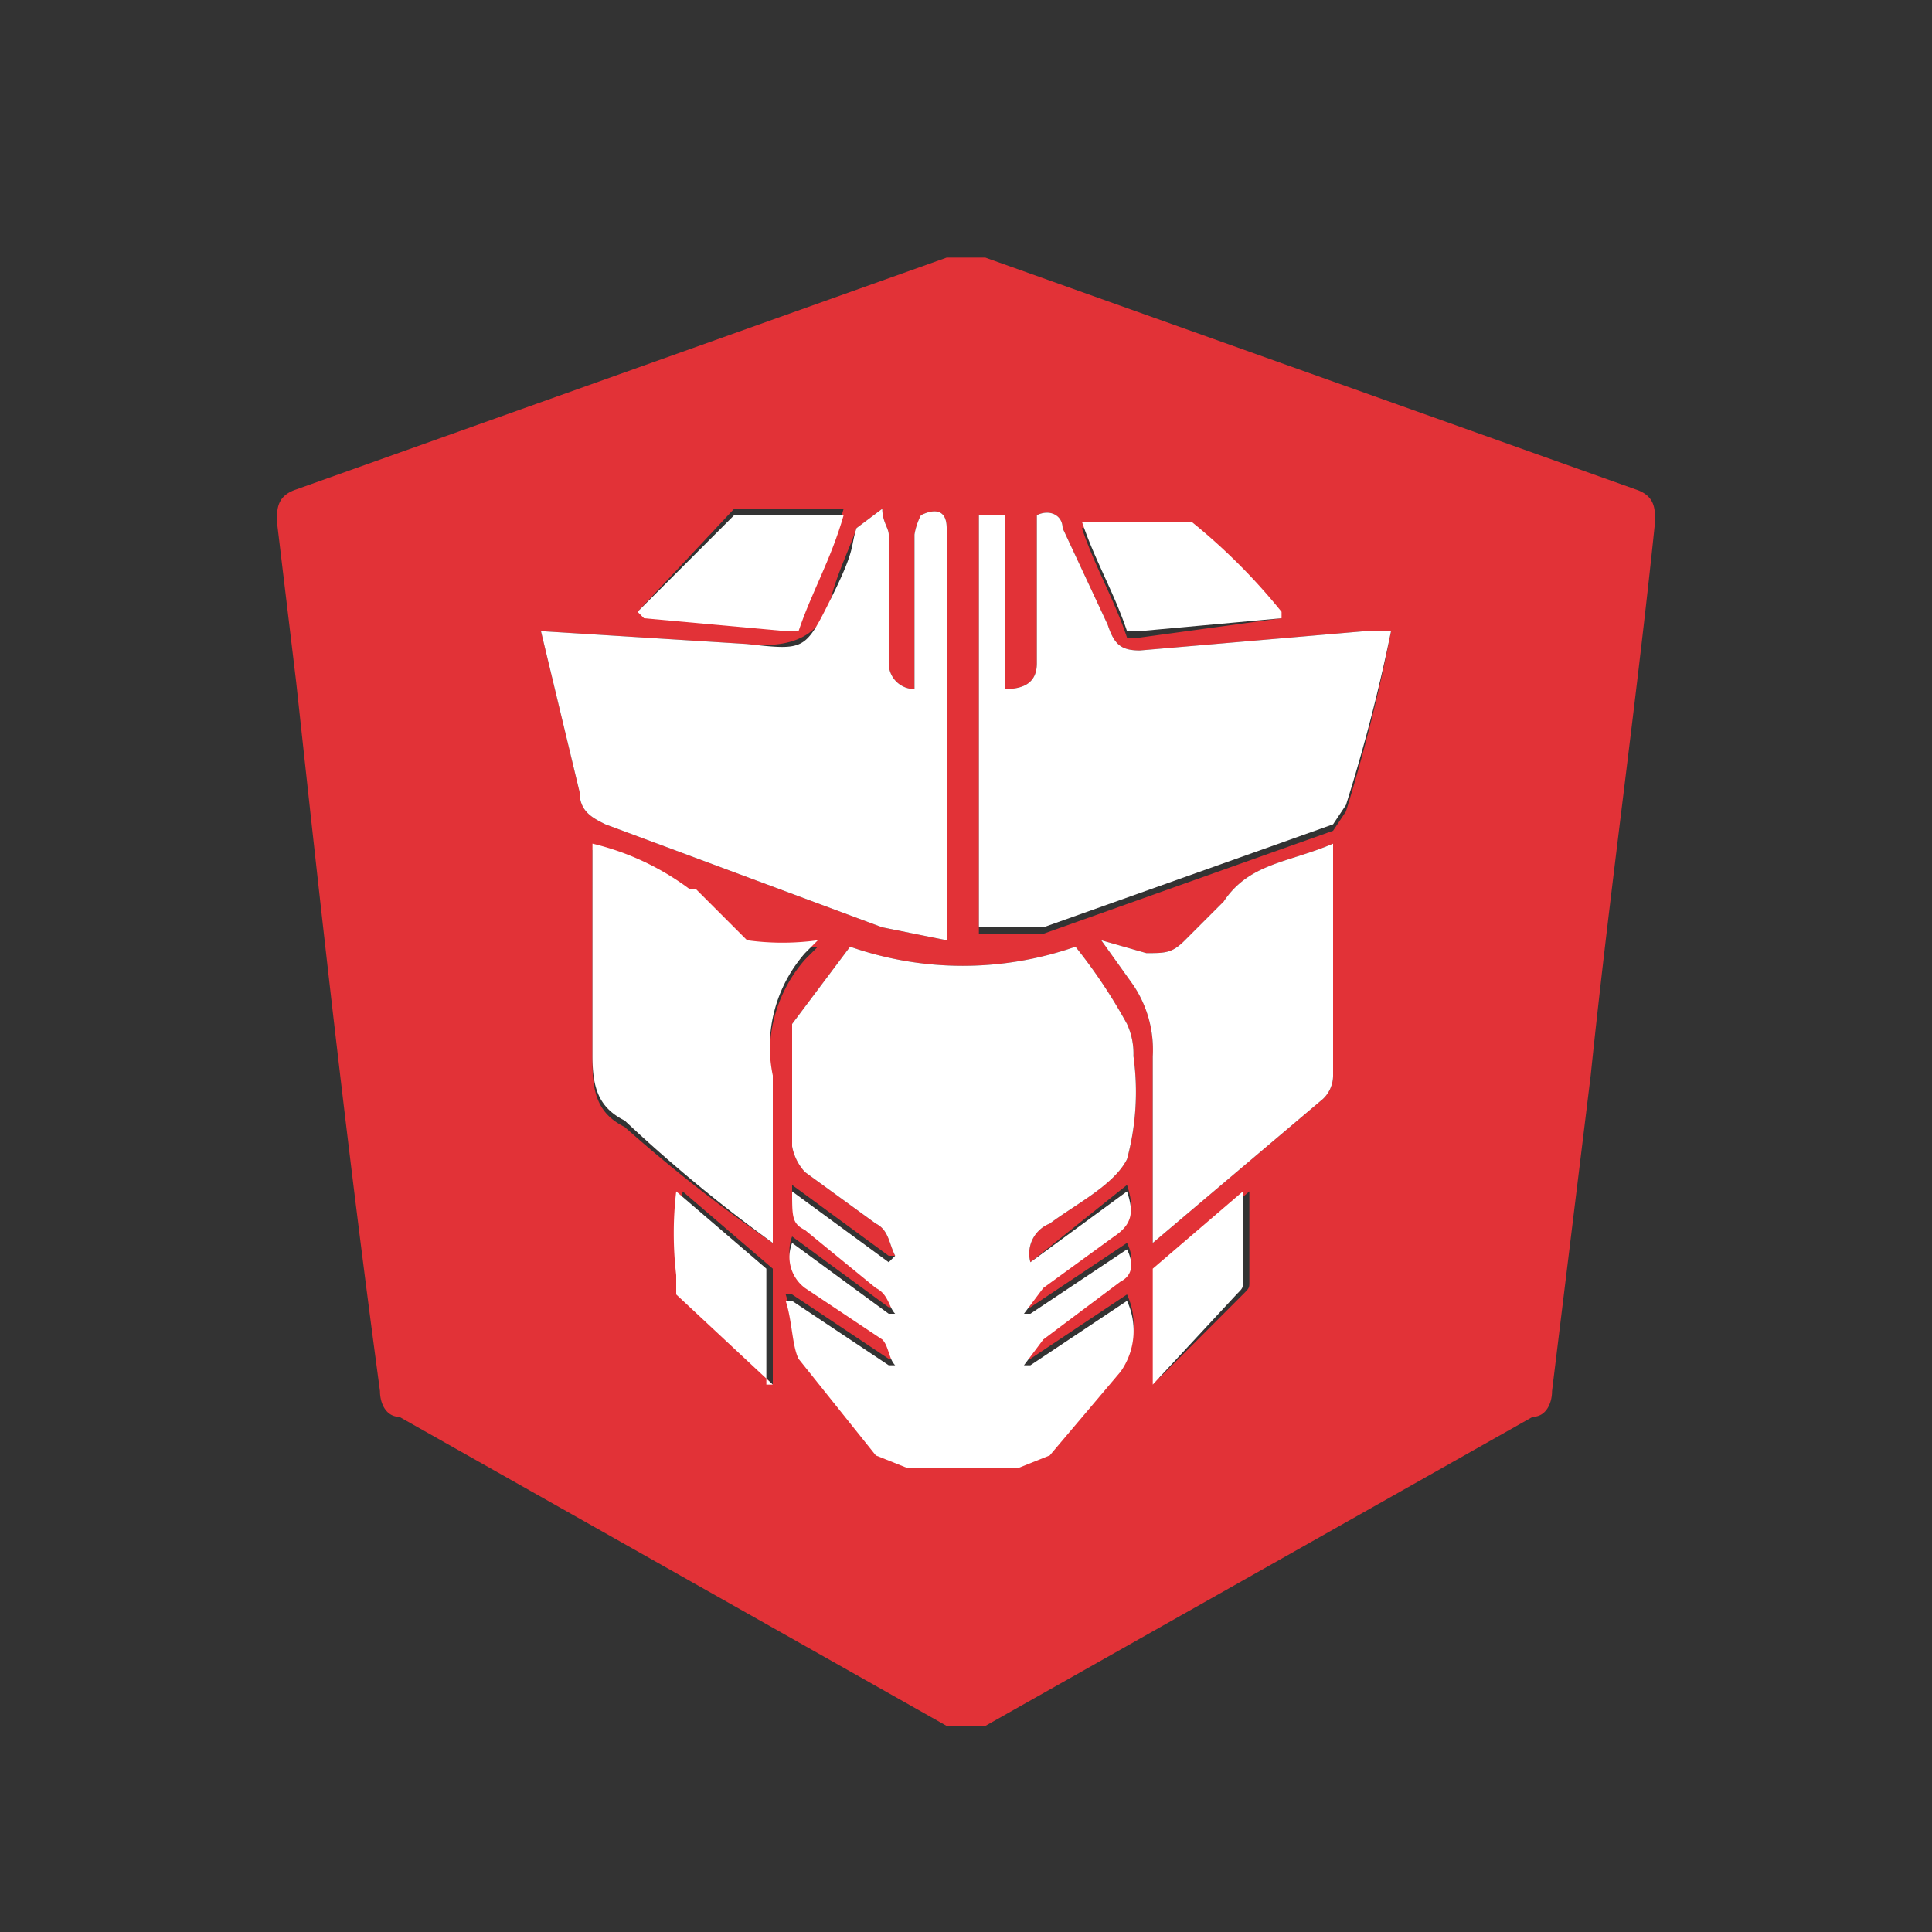
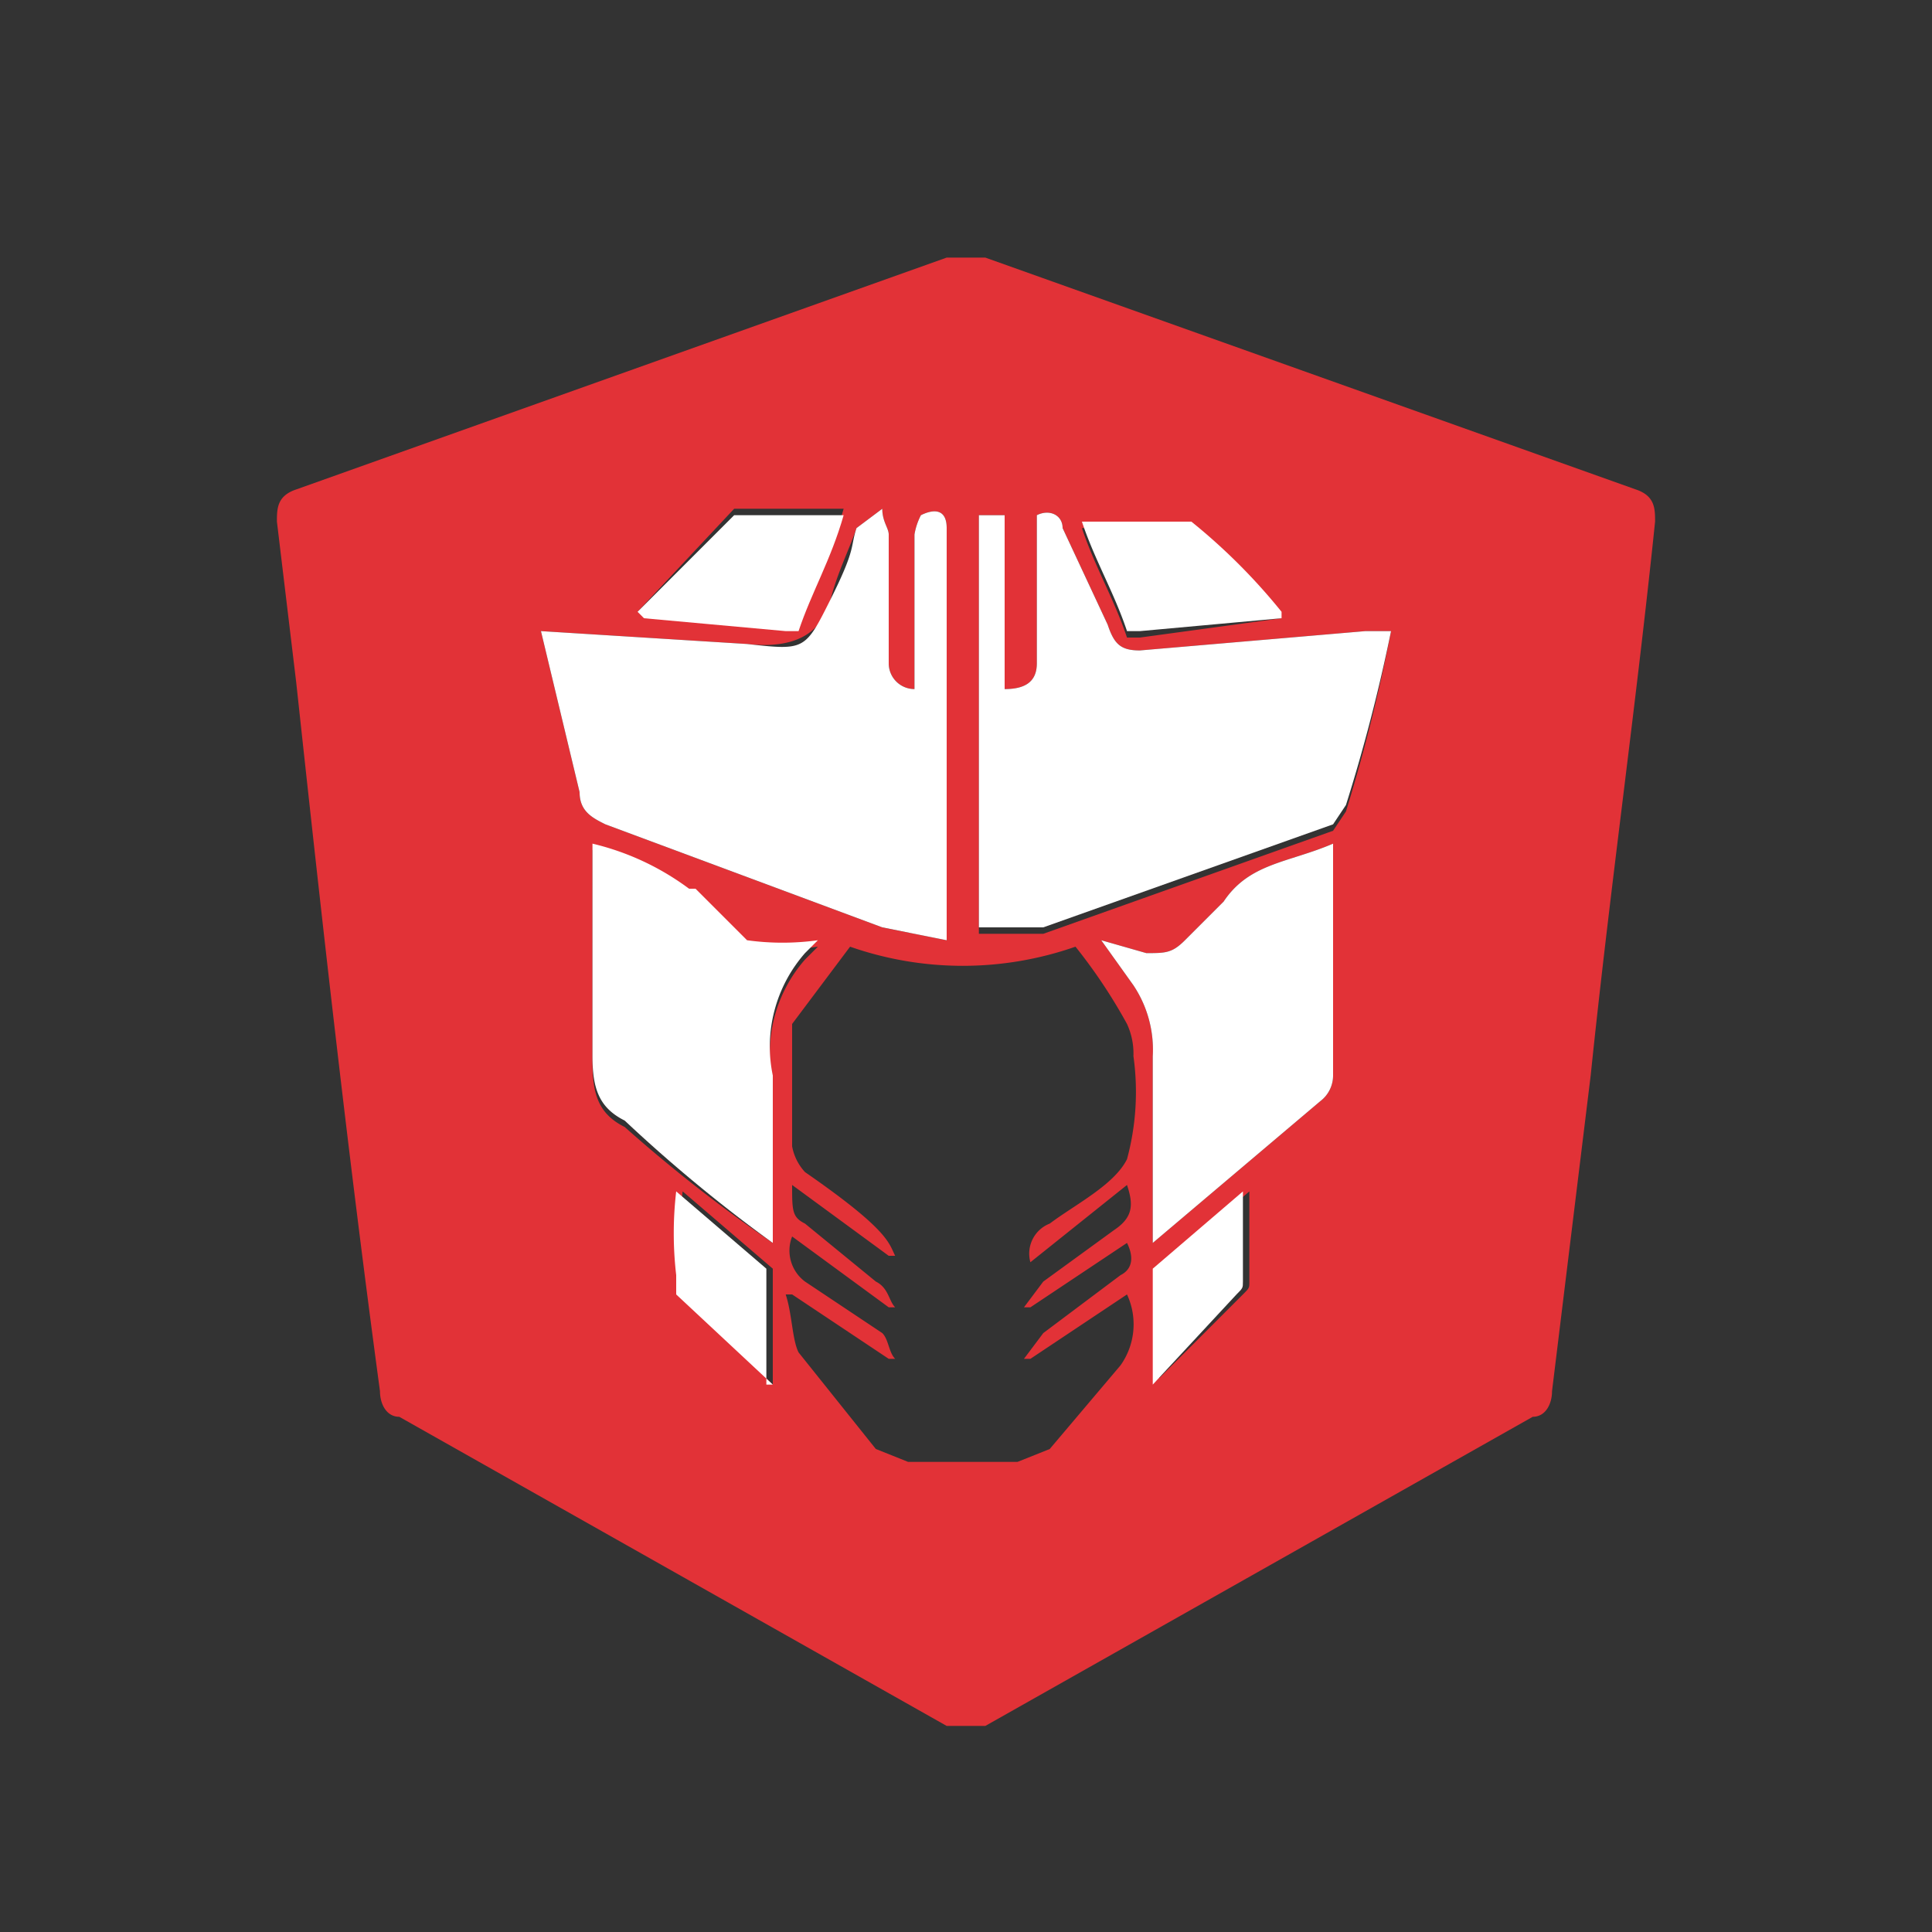
<svg xmlns="http://www.w3.org/2000/svg" id="Layer_1" data-name="Layer 1" width="30" height="30" viewBox="0 0 30 30">
  <rect x="0" y="0" width="30" height="30" fill="#333333" stroke="none" />
  <defs>
    <style>.cls-1{fill:#e23237;}.cls-2{fill:#fff;}</style>
  </defs>
  <title>IC</title>
-   <path class="cls-1" d="M25.7,8.1c-.3,2.9-.7,5.7-1,8.6l-.6,4.9c0,.2-.1.4-.3.4l-8.5,4.8h-.6L6.2,22c-.2,0-.3-.2-.3-.4-.5-3.7-.9-7.3-1.3-11L4.3,8.1c0-.2,0-.4.3-.5L14.7,4h.6L25.4,7.6C25.7,7.7,25.7,7.9,25.7,8.1ZM13.9,19.5h-.1l-1.5-1.1c0,.4,0,.5.2.6l1.1.9c.2.1.2.3.3.4h-.1l-1.5-1.1a.6.6,0,0,0,.2.7l1.2.8c.1.1.1.3.2.4h-.1l-1.5-1h-.1c.1.3.1.7.2.9l1.2,1.5.5.2h1.7l.5-.2,1.1-1.3a1.1,1.1,0,0,0,.1-1.1l-1.5,1h-.1l.3-.4,1.2-.9c.2-.1.2-.3.1-.5l-1.5,1h-.1l.3-.4,1.1-.8c.3-.2.3-.4.2-.7L16,19.6a.5.5,0,0,1,.3-.6c.4-.3,1-.6,1.2-1a4,4,0,0,0,.1-1.6,1.1,1.1,0,0,0-.1-.5,8.3,8.3,0,0,0-.8-1.2,5.3,5.3,0,0,1-3.5,0l-.9,1.2v1.9a.8.8,0,0,0,.2.4l1.1.8C13.8,19.1,13.8,19.3,13.9,19.5Zm7.7-9.7h-.4l-3.5.3c-.3,0-.4-.1-.5-.4l-.7-1.5c0-.2-.2-.3-.4-.2v2.3c0,.3-.2.4-.5.4V8h-.4v6.5h1l4.5-1.6.2-.3A26.8,26.8,0,0,0,21.6,9.8ZM8.4,9.8,9,12.3c0,.3.2.4.4.5l4.3,1.6,1,.2V8.2c0-.3-.2-.3-.4-.2a1,1,0,0,0-.1.3v2.4a.4.4,0,0,1-.4-.4v-2c0-.1-.1-.2-.1-.4l-.4.3c-.1.3-.3.7-.4,1.1s-.4.8-1.3.7ZM12,19.3V16.8a2.2,2.2,0,0,1,.5-1.9l.2-.2a4,4,0,0,1-1.1,0l-.8-.8h-.1a4.1,4.1,0,0,0-1.5-.7v3.3c0,.5.1.8.5,1A23.3,23.3,0,0,0,12,19.3Zm8.7-6.2c-.7.3-1.3.3-1.7.9l-.6.6c-.2.2-.3.2-.6.2l-.7-.2.5.7a1.8,1.8,0,0,1,.3,1.1v2.9l2.6-2.2a.5.5,0,0,0,.2-.4V13.1ZM9.9,9.5H10l2.2.2h.2c.2-.6.5-1.1.7-1.8H11.4Zm10,.1h0a9.3,9.3,0,0,0-1.4-1.4H16.8c.2.6.5,1.1.7,1.7h.2Zm-2,11.9,1.4-1.4c.1-.1.1-.1.1-.2V18.5L18,19.7v1.8Zm-5.9,0V19.7l-1.4-1.2a5.6,5.6,0,0,0,0,1.3v.3Z" />
-   <path class="cls-2" d="M13.9,19.5c-.1-.2-.1-.4-.3-.5l-1.1-.8a.8.8,0,0,1-.2-.4V15.9l.9-1.2a5.3,5.3,0,0,0,3.5,0,8.3,8.3,0,0,1,.8,1.2,1.1,1.1,0,0,1,.1.5,4,4,0,0,1-.1,1.6c-.2.4-.8.7-1.2,1a.5.5,0,0,0-.3.6l1.5-1.1c.1.3.1.5-.2.7l-1.1.8-.3.4H16l1.5-1c.1.2.1.4-.1.5l-1.2.9-.3.4H16l1.5-1a1.1,1.1,0,0,1-.1,1.1l-1.1,1.3-.5.2H14.1l-.5-.2-1.2-1.5c-.1-.2-.1-.6-.2-.9h.1l1.5,1h.1c-.1-.1-.1-.3-.2-.4l-1.2-.8a.6.6,0,0,1-.2-.7l1.5,1.1h.1c-.1-.1-.1-.3-.3-.4l-1.1-.9c-.2-.1-.2-.2-.2-.6l1.5,1.1Z" />
+   <path class="cls-1" d="M25.7,8.1c-.3,2.9-.7,5.7-1,8.6l-.6,4.9c0,.2-.1.4-.3.4l-8.5,4.8h-.6L6.2,22c-.2,0-.3-.2-.3-.4-.5-3.7-.9-7.3-1.3-11L4.3,8.1c0-.2,0-.4.3-.5L14.7,4h.6L25.4,7.6C25.7,7.7,25.7,7.9,25.7,8.1ZM13.9,19.5h-.1l-1.5-1.1c0,.4,0,.5.2.6l1.1.9c.2.1.2.3.3.4h-.1l-1.5-1.1a.6.6,0,0,0,.2.7l1.2.8c.1.1.1.3.2.4h-.1l-1.5-1h-.1c.1.3.1.7.2.9l1.2,1.5.5.2h1.7l.5-.2,1.1-1.3a1.1,1.1,0,0,0,.1-1.1l-1.5,1h-.1l.3-.4,1.2-.9c.2-.1.2-.3.1-.5l-1.5,1h-.1l.3-.4,1.1-.8c.3-.2.3-.4.2-.7L16,19.6a.5.5,0,0,1,.3-.6c.4-.3,1-.6,1.2-1a4,4,0,0,0,.1-1.6,1.1,1.1,0,0,0-.1-.5,8.3,8.3,0,0,0-.8-1.2,5.3,5.3,0,0,1-3.5,0l-.9,1.2v1.9a.8.8,0,0,0,.2.4C13.8,19.1,13.8,19.3,13.9,19.5Zm7.7-9.7h-.4l-3.5.3c-.3,0-.4-.1-.5-.4l-.7-1.5c0-.2-.2-.3-.4-.2v2.3c0,.3-.2.4-.5.4V8h-.4v6.5h1l4.5-1.6.2-.3A26.8,26.8,0,0,0,21.6,9.8ZM8.4,9.8,9,12.3c0,.3.2.4.4.5l4.3,1.6,1,.2V8.2c0-.3-.2-.3-.4-.2a1,1,0,0,0-.1.3v2.4a.4.4,0,0,1-.4-.4v-2c0-.1-.1-.2-.1-.4l-.4.3c-.1.3-.3.7-.4,1.1s-.4.8-1.3.7ZM12,19.3V16.8a2.2,2.2,0,0,1,.5-1.9l.2-.2a4,4,0,0,1-1.1,0l-.8-.8h-.1a4.1,4.1,0,0,0-1.5-.7v3.3c0,.5.1.8.5,1A23.3,23.3,0,0,0,12,19.3Zm8.7-6.2c-.7.3-1.3.3-1.7.9l-.6.6c-.2.2-.3.2-.6.2l-.7-.2.5.7a1.8,1.8,0,0,1,.3,1.1v2.9l2.6-2.2a.5.5,0,0,0,.2-.4V13.1ZM9.9,9.5H10l2.2.2h.2c.2-.6.5-1.1.7-1.8H11.4Zm10,.1h0a9.3,9.3,0,0,0-1.4-1.4H16.8c.2.6.5,1.1.7,1.7h.2Zm-2,11.9,1.4-1.4c.1-.1.1-.1.1-.2V18.5L18,19.7v1.8Zm-5.9,0V19.7l-1.4-1.2a5.6,5.6,0,0,0,0,1.3v.3Z" />
  <path class="cls-2" d="M21.6,9.8a26.8,26.8,0,0,1-.7,2.7l-.2.3-4.5,1.6h-1V8h.4v2.7c.3,0,.5-.1.5-.4V8c.2-.1.4,0,.4.2l.7,1.5c.1.3.2.4.5.4l3.5-.3Z" />
  <path class="cls-2" d="M8.4,9.8l3.2.2c.9.1.9.1,1.3-.7s.3-.8.4-1.1l.4-.3c0,.2.1.3.1.4v2a.4.4,0,0,0,.4.4V8.3a1,1,0,0,1,.1-.3c.2-.1.4-.1.4.2v6.4l-1-.2L9.4,12.8c-.2-.1-.4-.2-.4-.5Z" />
  <path class="cls-2" d="M12,19.3a23.3,23.3,0,0,1-2.3-1.9c-.4-.2-.5-.5-.5-1V13.1a4.1,4.1,0,0,1,1.5.7h.1l.8.8a4,4,0,0,0,1.1,0l-.2.2a2.2,2.2,0,0,0-.5,1.9Z" />
  <path class="cls-2" d="M20.7,13.1v3.6a.5.5,0,0,1-.2.4l-2.6,2.2V16.4a1.8,1.8,0,0,0-.3-1.1l-.5-.7.7.2c.3,0,.4,0,.6-.2L19,14C19.4,13.4,20,13.4,20.7,13.1Z" />
  <path class="cls-2" d="M9.9,9.5,11.4,8h1.7c-.2.7-.5,1.2-.7,1.8h-.2L10,9.6Z" />
  <path class="cls-2" d="M19.9,9.6l-2.2.2h-.2c-.2-.6-.5-1.1-.7-1.7h1.7a9.3,9.3,0,0,1,1.4,1.4Z" />
  <path class="cls-2" d="M17.9,21.5V19.7l1.4-1.2v1.4c0,.1,0,.1-.1.2Z" />
  <path class="cls-2" d="M12,21.5l-1.5-1.4v-.3a5.6,5.6,0,0,1,0-1.3l1.4,1.2v1.8Z" />
</svg>